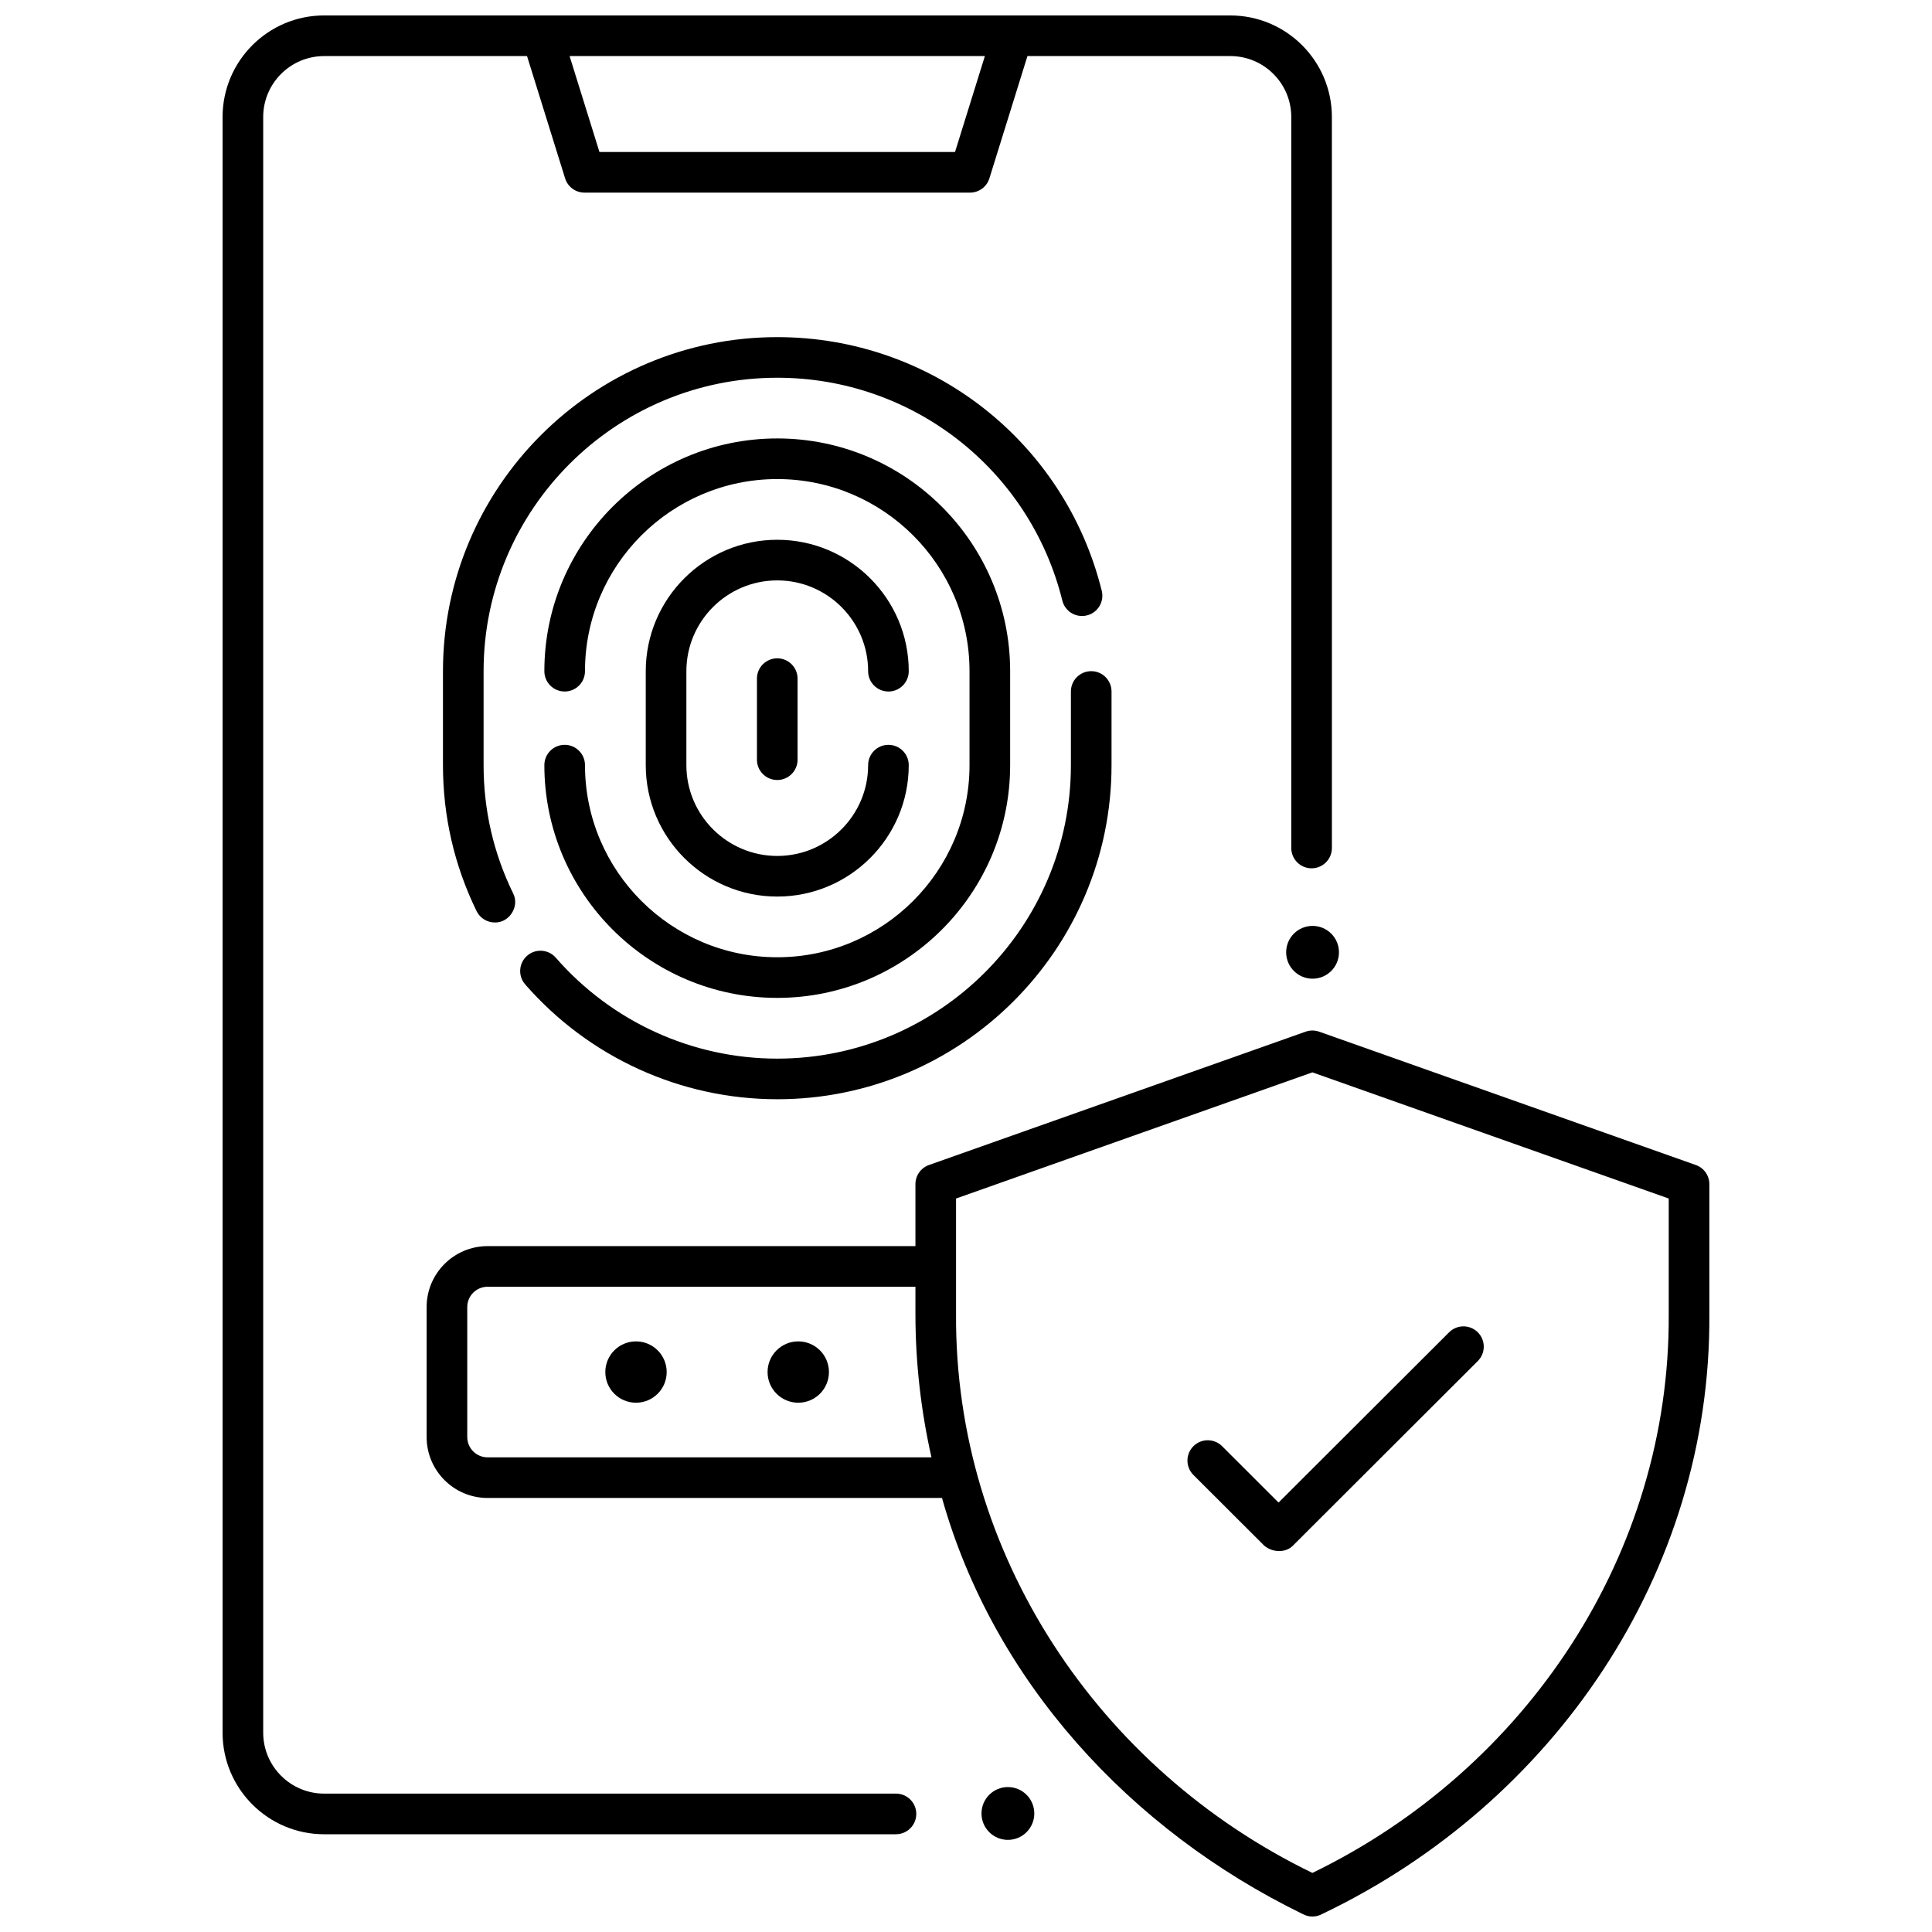
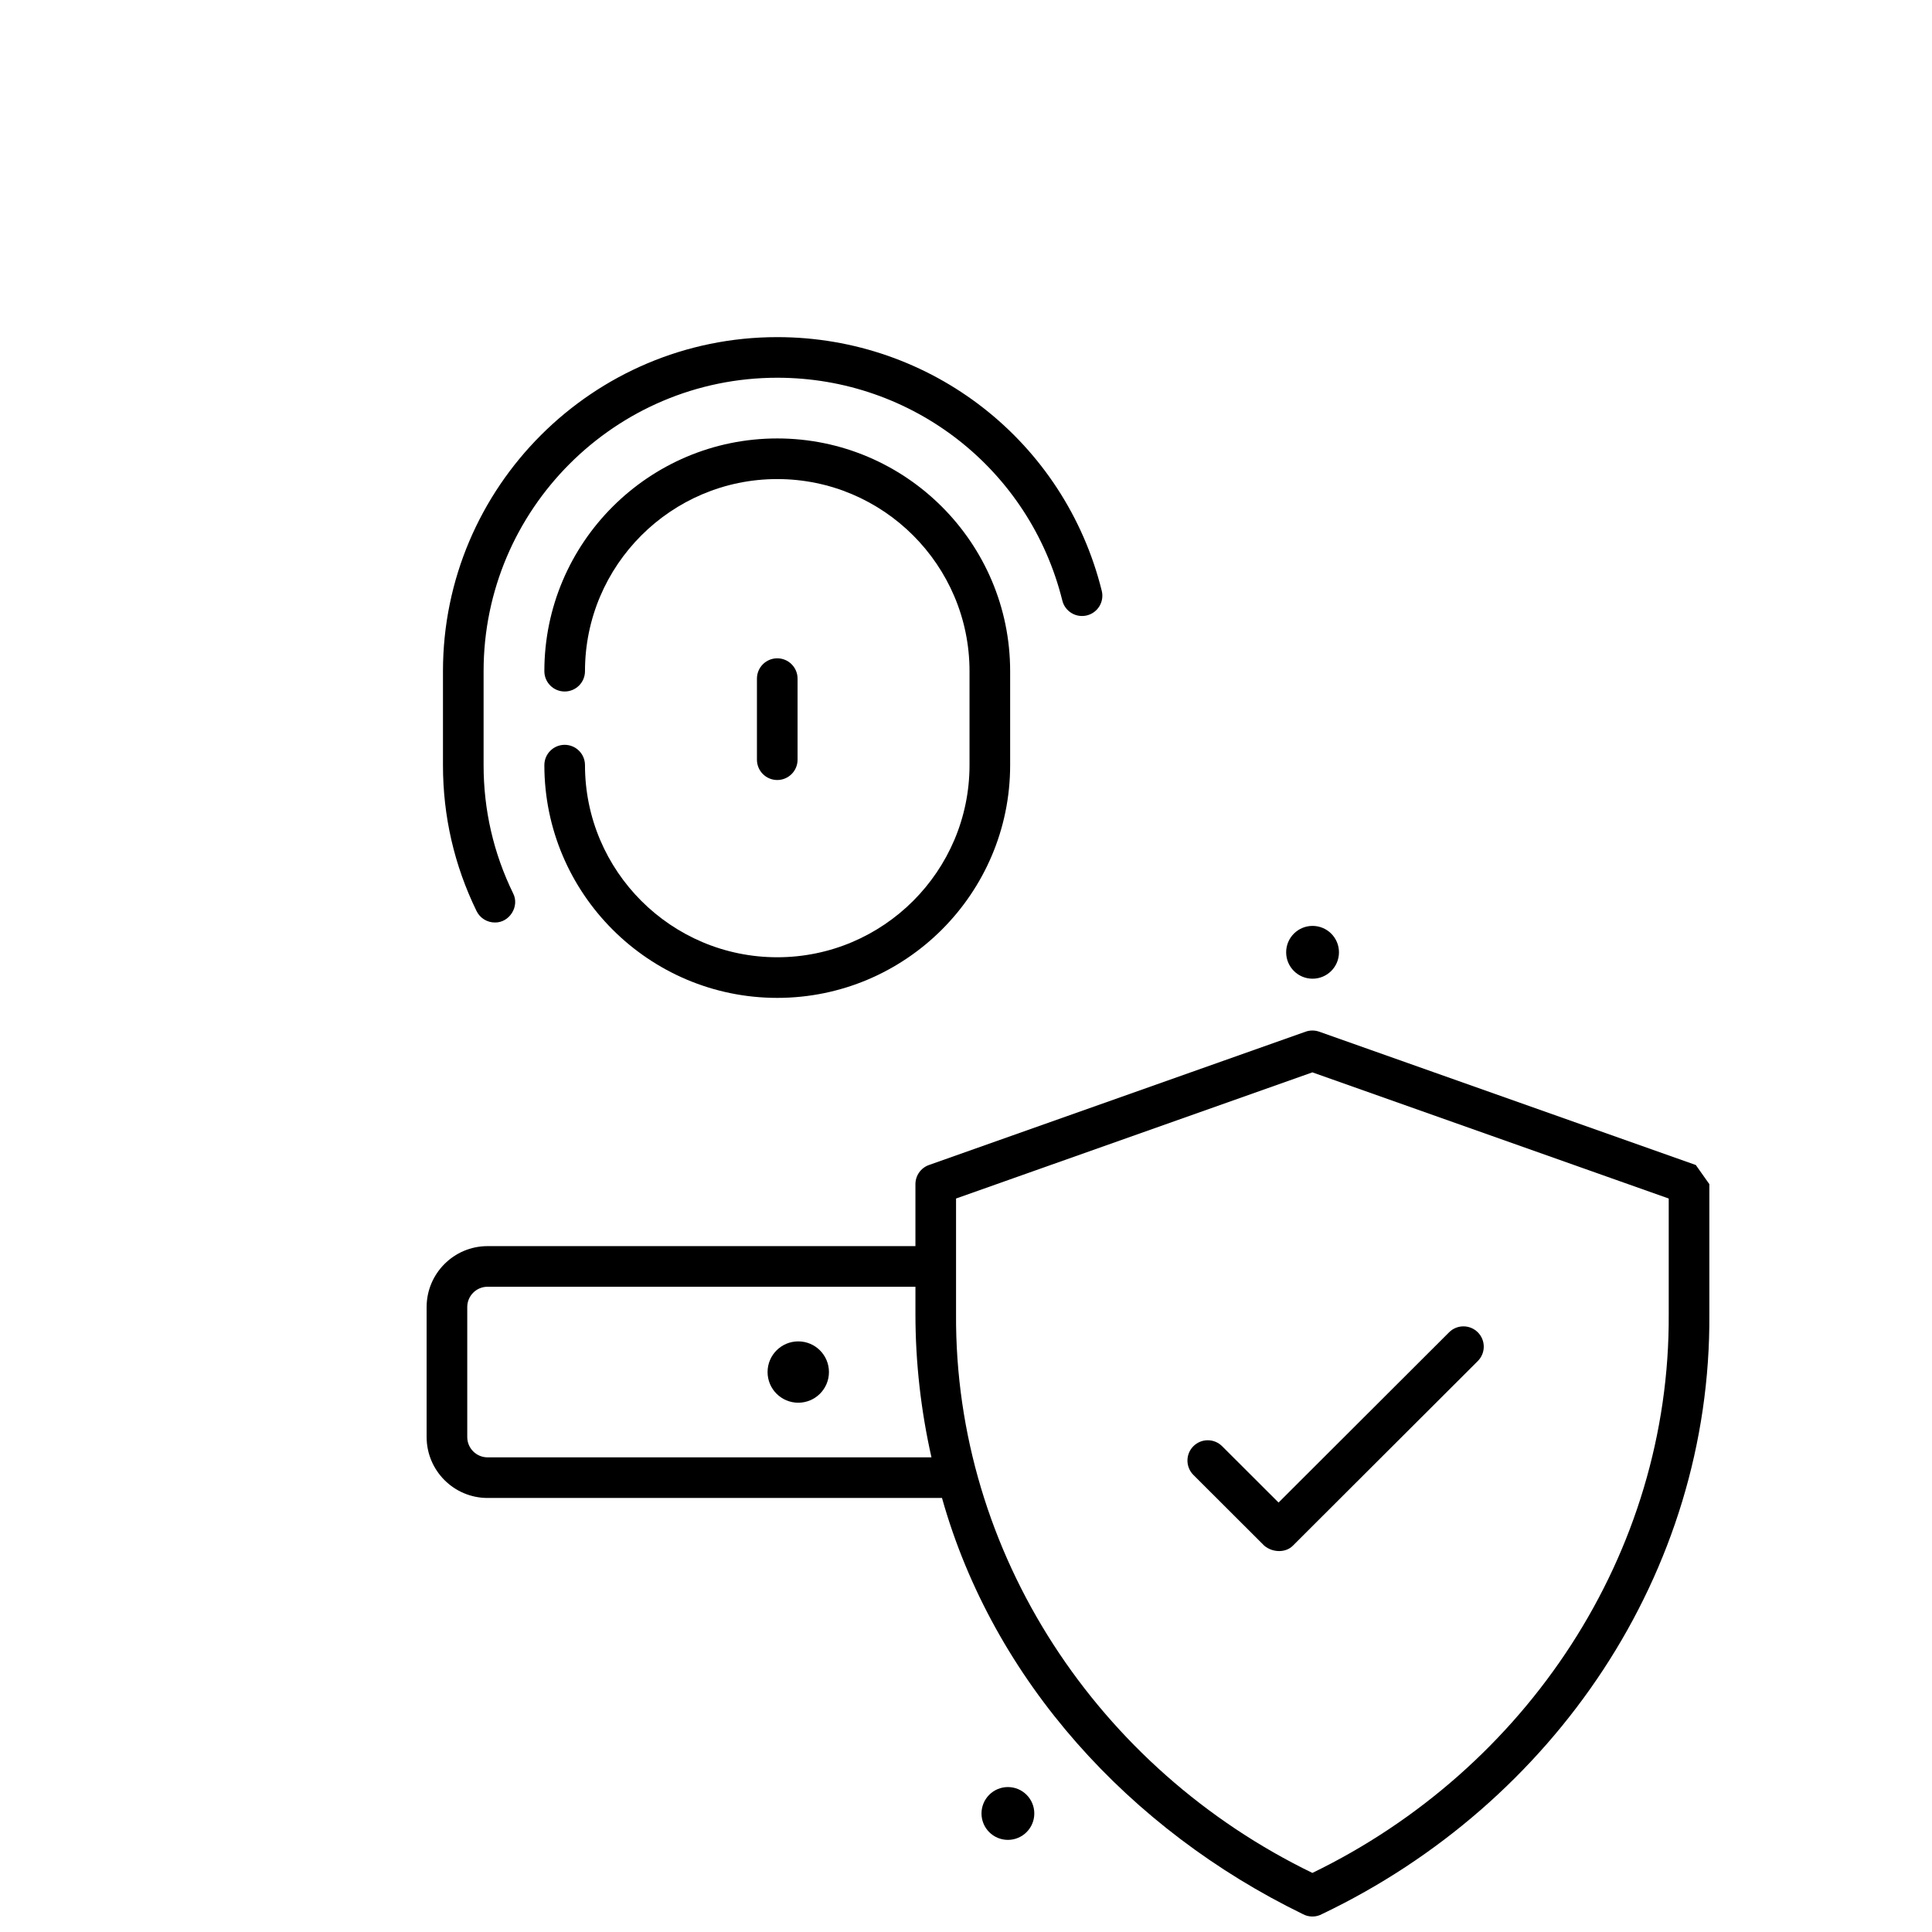
<svg xmlns="http://www.w3.org/2000/svg" width="800px" height="800px" version="1.1" viewBox="144 144 512 512">
  <defs>
    <clipPath id="b">
      <path d="m257 417h340v234.9h-340z" />
    </clipPath>
    <clipPath id="a">
      <path d="m202 148.09h295v482.91h-295z" />
    </clipPath>
  </defs>
  <path d="m275.14 388.47c-1.992 0-3.91-1.113-4.844-3.023-5.91-12.113-8.906-25.125-8.906-38.672v-24.898c0-48.82 39.742-88.535 88.59-88.535 40.812 0 76.176 27.645 85.996 67.227 0.715 2.887-1.043 5.805-3.93 6.519-2.887 0.715-5.805-1.043-6.519-3.93-8.629-34.77-39.695-59.055-75.547-59.055-42.914 0-77.824 34.887-77.824 77.77v24.898c0 11.898 2.629 23.32 7.816 33.953 1.797 3.461-0.973 7.832-4.832 7.746z" />
-   <path d="m349.98 435.31c-25.59 0-49.938-11.094-66.805-30.441-1.953-2.242-1.719-5.641 0.52-7.594 2.238-1.953 5.641-1.719 7.594 0.52 14.82 17 36.211 26.75 58.688 26.75 42.91 0 77.824-34.887 77.824-77.77v-19.527c0-2.973 2.41-5.383 5.383-5.383s5.383 2.41 5.383 5.383v19.527c0.004 48.816-39.738 88.535-88.586 88.535z" />
  <path d="m349.98 408.45c-34.031 0-61.719-27.668-61.719-61.68 0-2.973 2.41-5.383 5.383-5.383 2.973 0 5.383 2.41 5.383 5.383 0 28.074 22.855 50.914 50.953 50.914 28.098 0 50.953-22.84 50.953-50.914v-24.898c0-28.074-22.855-50.914-50.953-50.914-28.098 0-50.953 22.84-50.953 50.914 0 2.973-2.41 5.383-5.383 5.383-2.973 0-5.383-2.41-5.383-5.383 0-34.012 27.688-61.68 61.719-61.68s61.719 27.668 61.719 61.68v24.898c0 34.008-27.688 61.68-61.719 61.68z" />
-   <path d="m349.98 381.6c-19.215 0-34.848-15.621-34.848-34.828v-24.898c0-19.203 15.633-34.828 34.848-34.828 19.215 0 34.848 15.621 34.848 34.828 0 2.973-2.41 5.383-5.383 5.383-2.973 0-5.383-2.41-5.383-5.383 0-13.266-10.805-24.062-24.082-24.062-13.277 0-24.082 10.793-24.082 24.062v24.898c0 13.266 10.805 24.062 24.082 24.062 13.277 0 24.082-10.793 24.082-24.062 0-2.973 2.41-5.383 5.383-5.383 2.973 0 5.383 2.41 5.383 5.383-0.004 19.207-15.633 34.828-34.848 34.828z" />
  <path d="m349.98 350.71c-2.973 0-5.383-2.41-5.383-5.383v-21.484c0-2.973 2.41-5.383 5.383-5.383 2.973 0 5.383 2.41 5.383 5.383v21.484c0 2.973-2.41 5.383-5.383 5.383z" />
  <path d="m418.1 624.59c0 3.863-3.133 6.996-6.996 6.996s-6.996-3.133-6.996-6.996c0-3.867 3.133-7 6.996-7s6.996 3.133 6.996 7" />
  <path d="m498.84 396.37c0 3.863-3.133 6.996-7 6.996-3.863 0-6.996-3.133-6.996-6.996 0-3.863 3.133-6.996 6.996-6.996 3.867 0 7 3.133 7 6.996" />
  <g clip-path="url(#b)">
-     <path d="m593.41 452.74-99.816-35.336c-1.16-0.41-2.43-0.41-3.594 0l-99.816 35.336c-2.148 0.762-3.586 2.793-3.586 5.074v16.422h-113.39c-8.902 0-16.148 7.242-16.148 16.148v34.445c0 8.902 7.242 16.148 16.148 16.148h120.43c13.613 48.434 49.801 87.949 95.523 110.23 1.637 0.922 3.637 0.922 5.273 0 61.289-29.293 103.06-90.32 102.56-158.98v-34.418c0.004-2.281-1.434-4.312-3.586-5.074zm-320.2 77.473c-2.969 0-5.383-2.414-5.383-5.383v-34.445c0-2.969 2.414-5.383 5.383-5.383h113.39v7.231c0 12.93 1.469 25.648 4.246 37.98l-117.63-0.004zm313.02-37.98c0.383 63.578-37.711 120.61-94.434 148.11-56.727-27.504-94.82-84.539-94.434-148.11v-30.613l94.434-33.434 94.434 33.434z" />
+     <path d="m593.41 452.74-99.816-35.336c-1.16-0.41-2.43-0.41-3.594 0l-99.816 35.336c-2.148 0.762-3.586 2.793-3.586 5.074v16.422h-113.39c-8.902 0-16.148 7.242-16.148 16.148v34.445c0 8.902 7.242 16.148 16.148 16.148h120.43c13.613 48.434 49.801 87.949 95.523 110.23 1.637 0.922 3.637 0.922 5.273 0 61.289-29.293 103.06-90.32 102.56-158.98v-34.418zm-320.2 77.473c-2.969 0-5.383-2.414-5.383-5.383v-34.445c0-2.969 2.414-5.383 5.383-5.383h113.39v7.231c0 12.93 1.469 25.648 4.246 37.98l-117.63-0.004zm313.02-37.98c0.383 63.578-37.711 120.61-94.434 148.11-56.727-27.504-94.82-84.539-94.434-148.11v-30.613l94.434-33.434 94.434 33.434z" />
  </g>
  <g clip-path="url(#a)">
-     <path d="m470.05 148.09h-240.15c-14.84 0-26.914 12.074-26.914 26.914v428.18c0 14.84 12.074 26.914 26.914 26.914l151.54-0.004c2.973 0 5.383-2.41 5.383-5.383 0-2.973-2.41-5.383-5.383-5.383h-151.54c-8.902 0-16.148-7.242-16.148-16.148v-428.17c0-8.902 7.242-16.148 16.148-16.148h53.77l10.09 32.406c0.699 2.25 2.781 3.781 5.141 3.781h102.16c2.356 0 4.441-1.531 5.141-3.781l10.082-32.406h53.77c8.902 0 16.148 7.242 16.148 16.148v193.72c0 2.973 2.41 5.383 5.383 5.383 2.973 0 5.383-2.41 5.383-5.383l-0.004-193.72c0-14.84-12.07-26.914-26.91-26.914zm-72.957 36.188h-94.234l-7.914-25.422h110.06z" />
-   </g>
+     </g>
  <path d="m479.03 553.61-18.766-18.734c-2.102-2.102-2.106-5.508-0.008-7.613 2.102-2.102 5.508-2.106 7.613-0.008l14.961 14.938 45.195-45.121c2.102-2.098 5.512-2.098 7.613 0.008 2.102 2.102 2.098 5.512-0.008 7.613l-48.996 48.918c-1.812 1.883-5.297 1.953-7.606 0z" />
  <path d="m363.68 507.61c0 4.488-3.641 8.125-8.133 8.125-4.492 0-8.133-3.637-8.133-8.125s3.641-8.129 8.133-8.129c4.492 0 8.133 3.641 8.133 8.129" />
-   <path d="m320.68 507.61c0 4.488-3.641 8.125-8.133 8.125s-8.133-3.637-8.133-8.125 3.641-8.129 8.133-8.129 8.133 3.641 8.133 8.129" />
</svg>